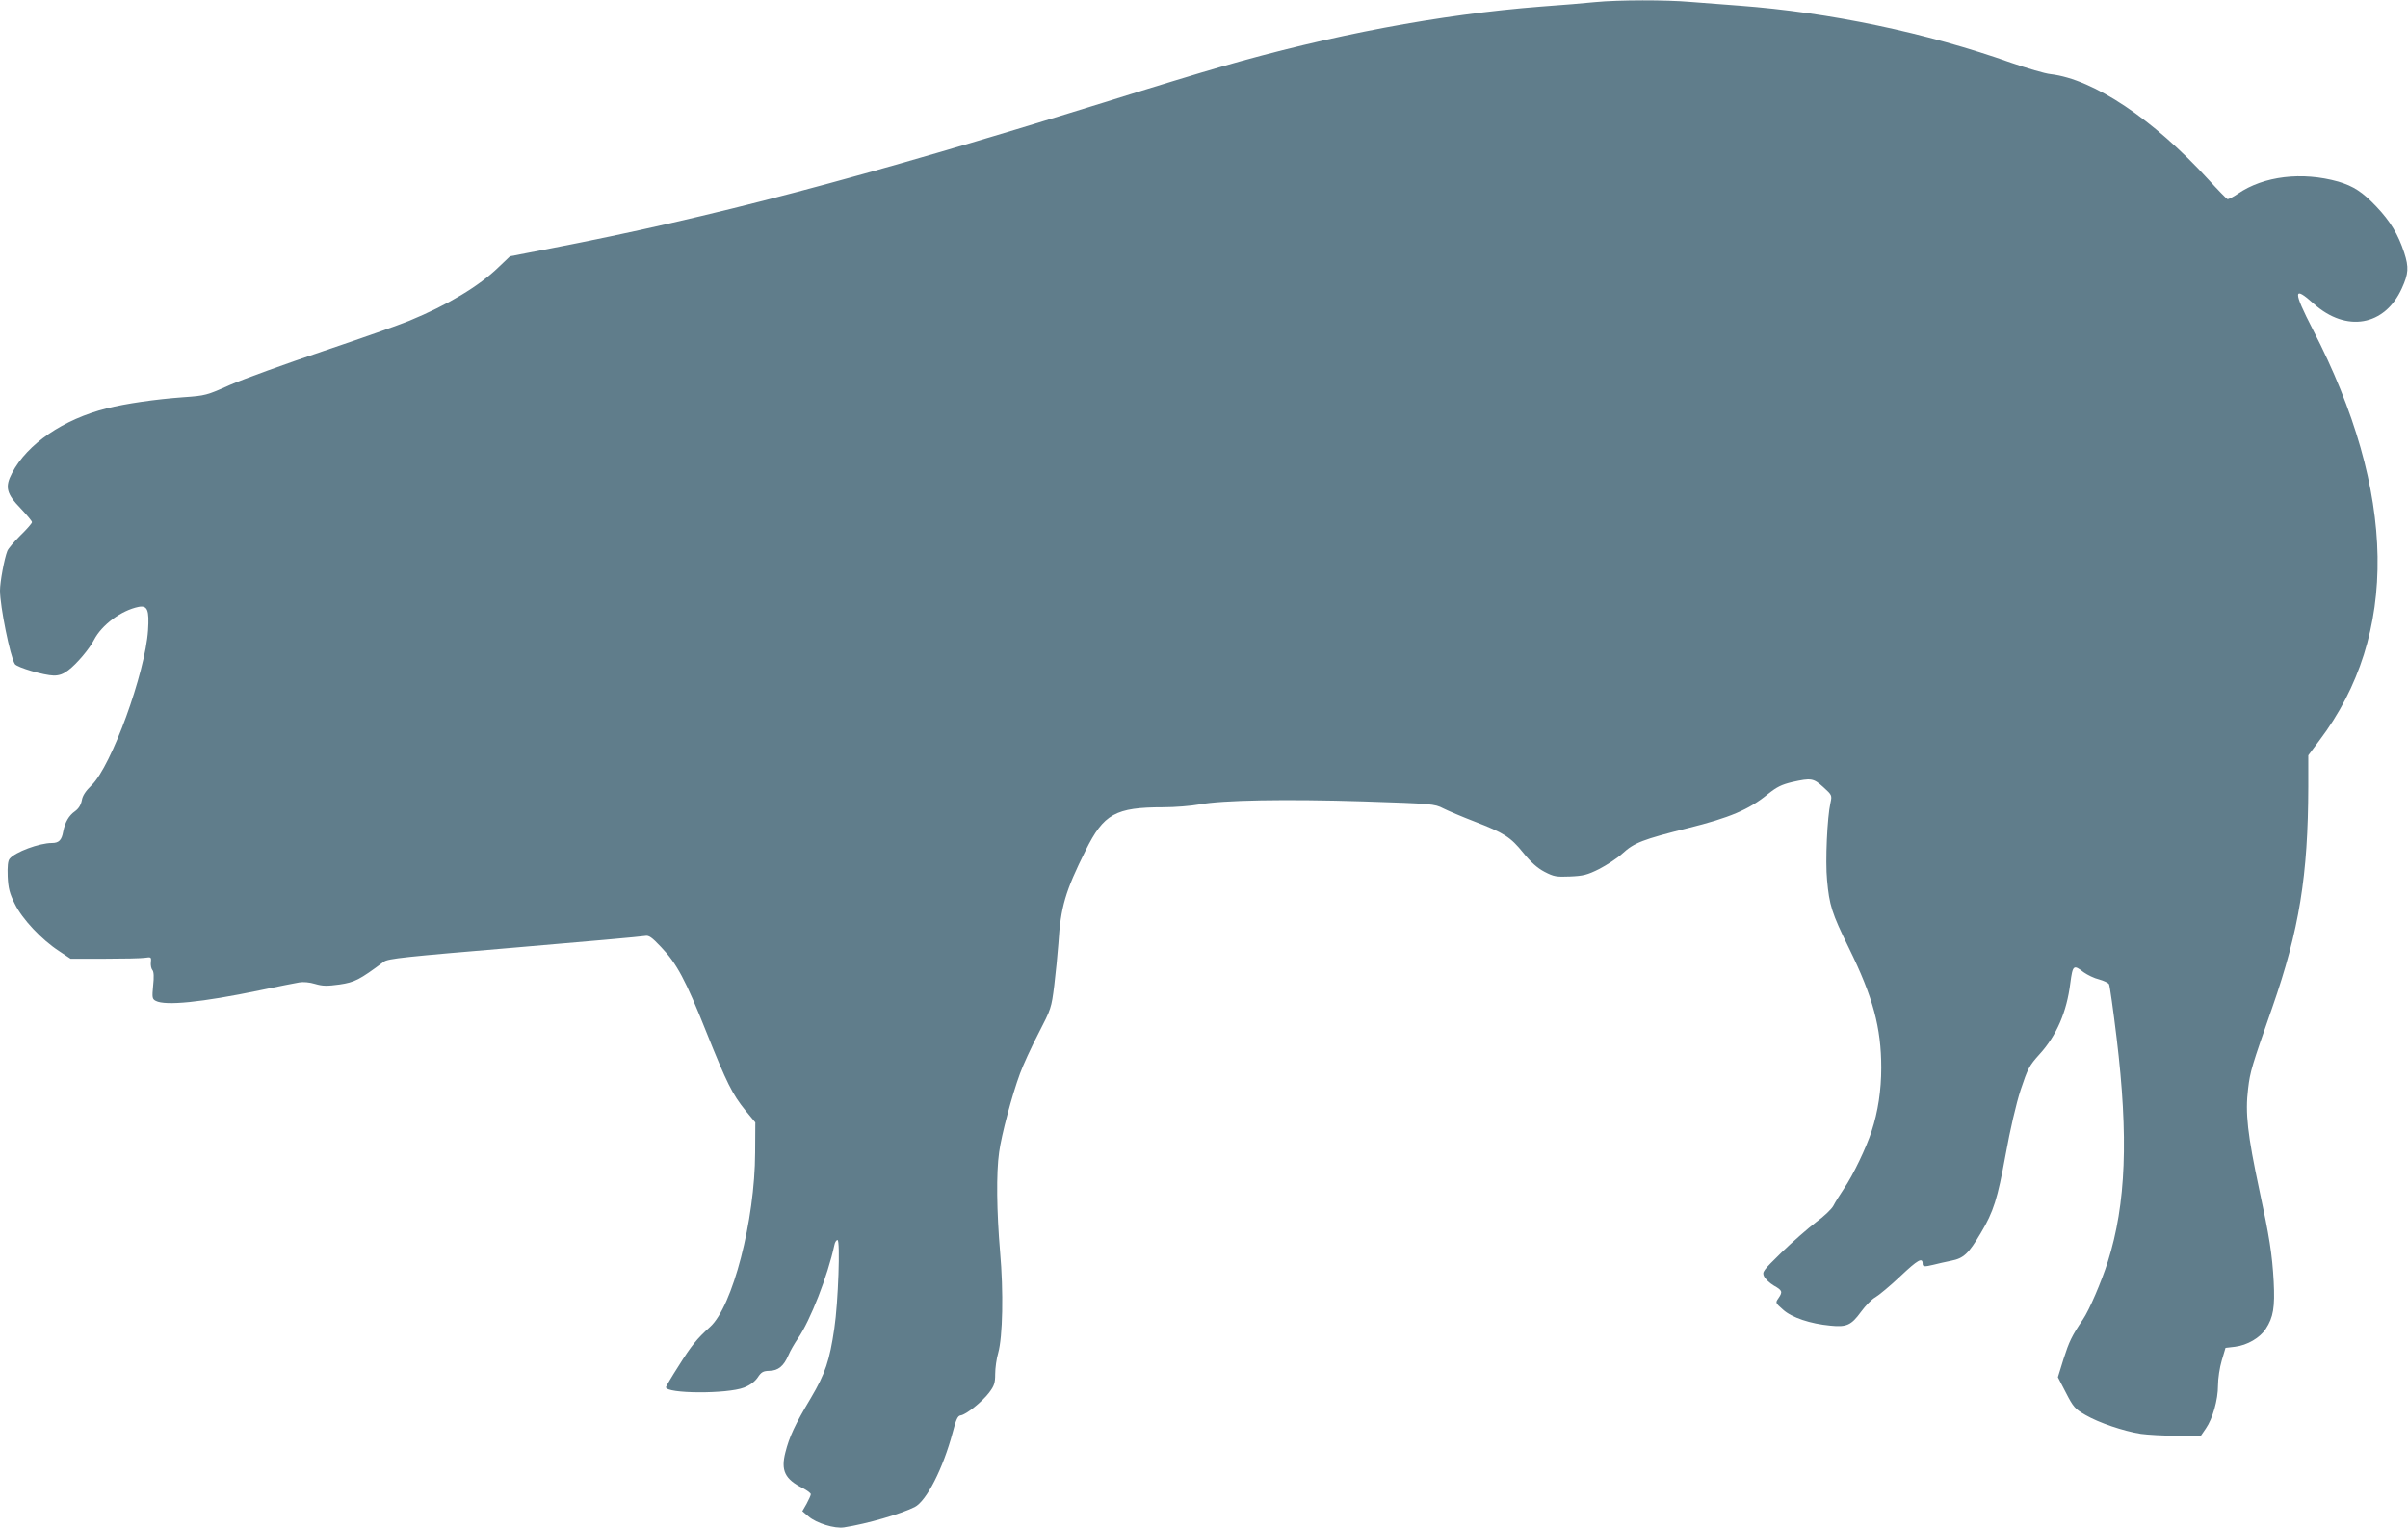
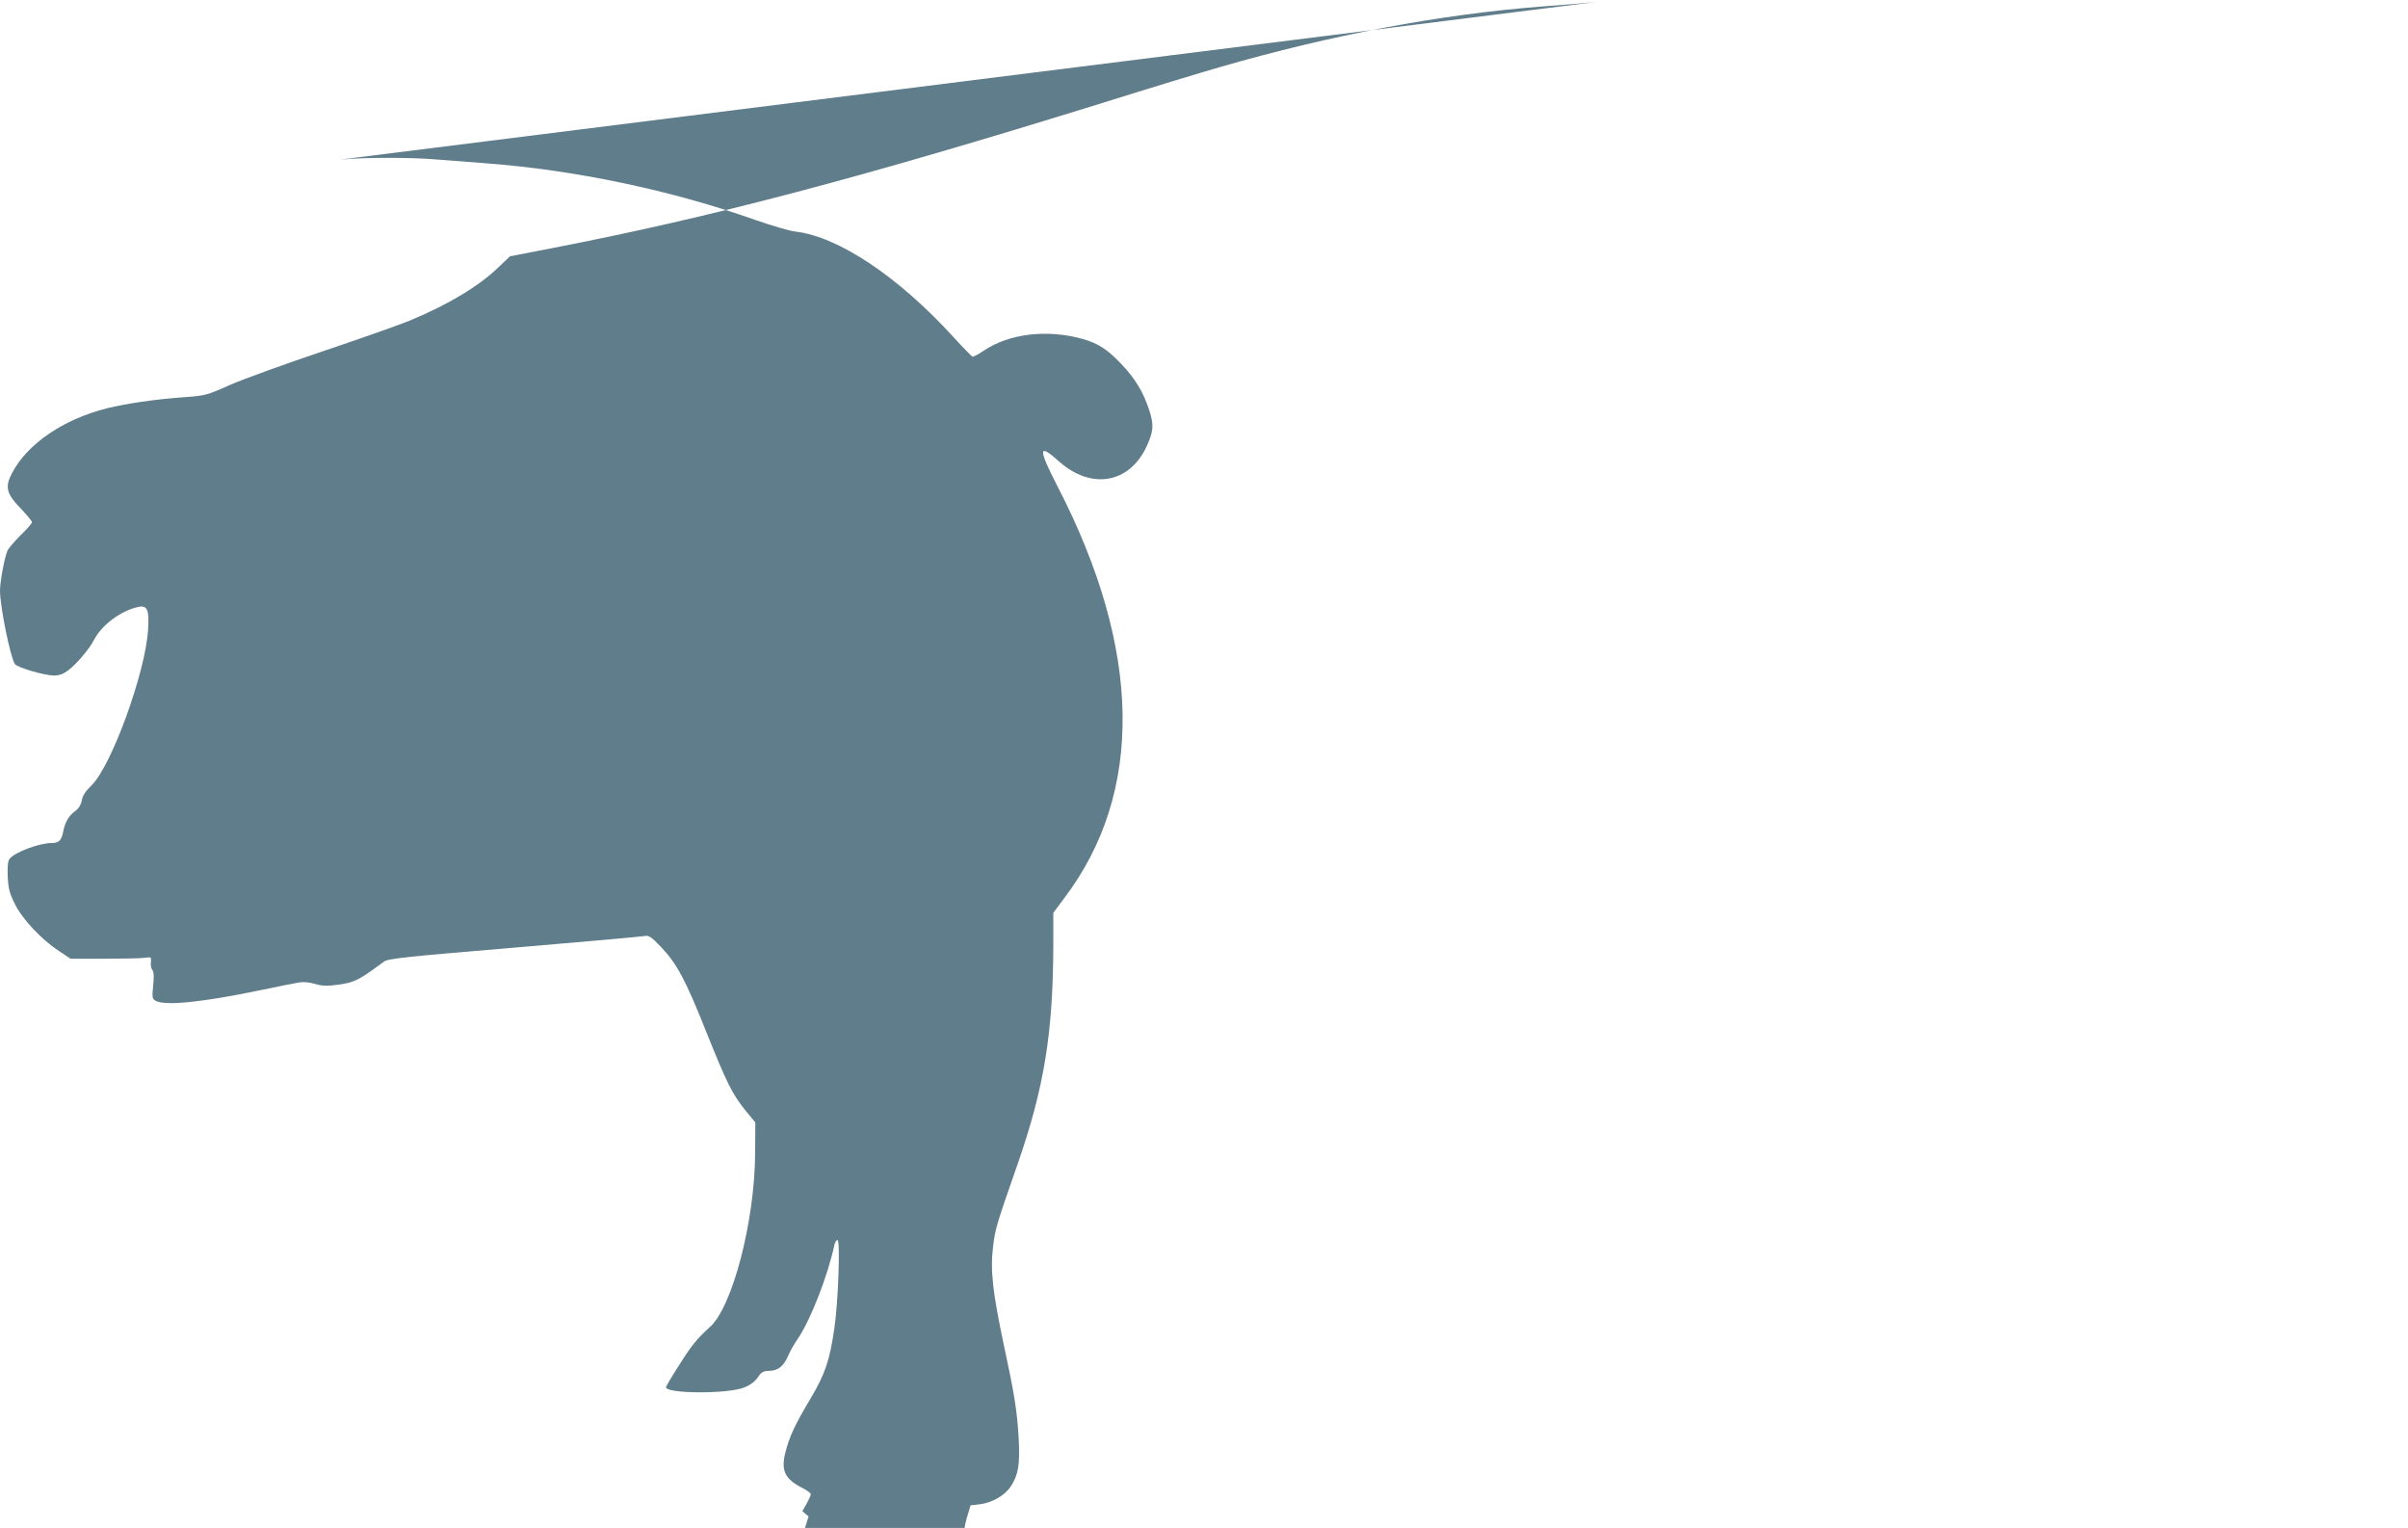
<svg xmlns="http://www.w3.org/2000/svg" version="1.0" width="1280pt" height="812pt" viewBox="0 0 1280 812" preserveAspectRatio="xMidYMid meet">
  <g transform="translate(0,812) scale(0.1,-0.1)" fill="#607d8b" stroke="none">
-     <path d="M8480 8109 c-47 -5 -177 -16 -290 -24 -538 -42 -1114 -151 -1700 -320 -102 -29 -381 -114 -620 -189 -1302 -404 -2089 -611 -2942 -776 l-217 -42 -61 -58 c-104 -101 -269 -200 -475 -285 -48 -20 -252 -92 -454 -160 -202 -68 -426 -149 -497 -180 -125 -56 -133 -58 -249 -66 -151 -11 -307 -34 -407 -59 -231 -58 -423 -189 -504 -344 -39 -74 -30 -110 47 -189 32 -34 59 -66 59 -72 0 -6 -27 -37 -61 -70 -33 -33 -65 -70 -70 -83 -16 -40 -39 -165 -39 -210 0 -84 54 -351 79 -391 12 -18 154 -60 207 -61 29 0 51 8 77 28 44 33 112 113 137 162 41 79 144 156 237 175 47 9 57 -17 50 -124 -15 -228 -195 -722 -300 -824 -31 -30 -48 -55 -52 -80 -5 -25 -17 -44 -36 -58 -33 -23 -53 -58 -63 -108 -8 -46 -23 -61 -60 -61 -67 0 -196 -48 -225 -84 -9 -11 -12 -40 -10 -94 3 -63 10 -90 38 -146 39 -80 142 -190 236 -251 l60 -40 180 0 c99 0 196 2 215 5 33 5 35 4 32 -23 -2 -16 2 -35 8 -42 8 -9 9 -37 4 -83 -6 -64 -5 -71 14 -81 51 -27 244 -8 552 56 96 20 191 39 210 42 21 4 56 1 85 -8 41 -12 64 -12 130 -3 81 12 106 25 235 121 22 17 111 26 695 75 369 31 681 59 694 62 20 4 35 -6 85 -59 84 -88 130 -174 240 -450 110 -274 138 -331 209 -419 l52 -63 -1 -160 c-1 -361 -120 -819 -240 -927 -70 -63 -99 -99 -166 -206 -38 -59 -68 -110 -68 -114 0 -35 325 -37 415 -2 33 13 57 31 73 54 19 29 29 34 62 35 47 1 76 25 101 83 10 24 33 63 50 88 67 97 159 334 194 496 3 16 10 28 17 28 15 0 4 -330 -17 -470 -25 -170 -48 -240 -125 -370 -85 -142 -114 -205 -135 -288 -25 -97 -3 -143 93 -191 23 -12 42 -26 42 -32 0 -5 -10 -28 -22 -50 l-23 -40 33 -28 c42 -36 139 -66 189 -58 122 19 301 71 375 108 63 32 151 205 202 396 18 70 27 89 42 91 30 4 114 72 151 120 28 37 33 52 33 100 0 31 7 82 16 112 24 86 29 325 10 538 -18 212 -21 417 -5 529 12 90 68 302 111 418 16 44 60 140 98 213 67 130 69 134 84 255 8 67 18 167 22 222 12 196 37 279 145 496 96 194 159 229 413 229 61 0 147 7 191 15 122 23 458 29 874 16 365 -12 376 -13 423 -37 26 -13 101 -45 166 -70 158 -61 191 -82 259 -166 41 -51 75 -81 113 -101 50 -26 63 -28 136 -25 69 3 91 8 155 40 40 21 96 57 123 82 63 58 109 75 348 135 222 55 325 99 423 179 50 40 74 52 132 66 100 22 112 21 165 -27 46 -42 47 -43 38 -84 -17 -75 -28 -309 -18 -410 12 -133 25 -176 116 -361 128 -260 172 -423 172 -637 0 -119 -17 -232 -51 -336 -29 -89 -98 -233 -146 -304 -22 -33 -48 -74 -57 -92 -9 -18 -51 -58 -94 -89 -42 -32 -124 -104 -182 -160 -99 -97 -104 -103 -93 -127 7 -14 30 -36 52 -49 46 -26 48 -33 24 -68 -16 -23 -16 -24 25 -60 46 -42 145 -75 252 -85 86 -9 111 3 162 73 24 33 58 68 77 78 19 11 79 61 133 112 92 87 118 102 118 66 0 -16 10 -17 59 -5 20 5 62 15 93 21 66 13 92 37 157 147 68 114 89 181 132 416 24 134 56 271 80 345 38 114 45 128 101 190 90 99 144 224 163 377 13 97 17 100 71 58 20 -14 56 -32 82 -38 25 -7 49 -18 53 -26 4 -8 22 -135 40 -284 64 -529 50 -883 -46 -1188 -34 -108 -99 -259 -133 -309 -60 -89 -73 -117 -103 -210 l-30 -97 43 -83 c39 -76 48 -86 104 -118 71 -41 200 -85 294 -100 36 -5 122 -10 192 -10 l127 0 26 38 c37 53 65 153 65 229 0 37 9 96 20 133 l20 67 51 6 c64 8 132 47 163 95 40 61 49 114 42 252 -8 146 -23 239 -76 485 -63 296 -76 410 -60 539 11 93 19 118 129 433 143 410 190 702 191 1174 l0 165 59 79 c424 561 412 1318 -35 2184 -106 206 -105 236 6 136 172 -153 376 -118 467 82 36 79 38 112 13 190 -32 97 -73 166 -148 245 -74 78 -122 109 -203 133 -192 54 -396 30 -534 -65 -25 -17 -50 -30 -55 -28 -5 2 -51 49 -102 105 -290 318 -609 532 -837 559 -31 3 -125 31 -209 60 -454 161 -965 268 -1447 304 -82 6 -200 15 -261 20 -126 11 -380 11 -504 -1z" />
+     <path d="M8480 8109 c-47 -5 -177 -16 -290 -24 -538 -42 -1114 -151 -1700 -320 -102 -29 -381 -114 -620 -189 -1302 -404 -2089 -611 -2942 -776 l-217 -42 -61 -58 c-104 -101 -269 -200 -475 -285 -48 -20 -252 -92 -454 -160 -202 -68 -426 -149 -497 -180 -125 -56 -133 -58 -249 -66 -151 -11 -307 -34 -407 -59 -231 -58 -423 -189 -504 -344 -39 -74 -30 -110 47 -189 32 -34 59 -66 59 -72 0 -6 -27 -37 -61 -70 -33 -33 -65 -70 -70 -83 -16 -40 -39 -165 -39 -210 0 -84 54 -351 79 -391 12 -18 154 -60 207 -61 29 0 51 8 77 28 44 33 112 113 137 162 41 79 144 156 237 175 47 9 57 -17 50 -124 -15 -228 -195 -722 -300 -824 -31 -30 -48 -55 -52 -80 -5 -25 -17 -44 -36 -58 -33 -23 -53 -58 -63 -108 -8 -46 -23 -61 -60 -61 -67 0 -196 -48 -225 -84 -9 -11 -12 -40 -10 -94 3 -63 10 -90 38 -146 39 -80 142 -190 236 -251 l60 -40 180 0 c99 0 196 2 215 5 33 5 35 4 32 -23 -2 -16 2 -35 8 -42 8 -9 9 -37 4 -83 -6 -64 -5 -71 14 -81 51 -27 244 -8 552 56 96 20 191 39 210 42 21 4 56 1 85 -8 41 -12 64 -12 130 -3 81 12 106 25 235 121 22 17 111 26 695 75 369 31 681 59 694 62 20 4 35 -6 85 -59 84 -88 130 -174 240 -450 110 -274 138 -331 209 -419 l52 -63 -1 -160 c-1 -361 -120 -819 -240 -927 -70 -63 -99 -99 -166 -206 -38 -59 -68 -110 -68 -114 0 -35 325 -37 415 -2 33 13 57 31 73 54 19 29 29 34 62 35 47 1 76 25 101 83 10 24 33 63 50 88 67 97 159 334 194 496 3 16 10 28 17 28 15 0 4 -330 -17 -470 -25 -170 -48 -240 -125 -370 -85 -142 -114 -205 -135 -288 -25 -97 -3 -143 93 -191 23 -12 42 -26 42 -32 0 -5 -10 -28 -22 -50 l-23 -40 33 -28 l-30 -97 43 -83 c39 -76 48 -86 104 -118 71 -41 200 -85 294 -100 36 -5 122 -10 192 -10 l127 0 26 38 c37 53 65 153 65 229 0 37 9 96 20 133 l20 67 51 6 c64 8 132 47 163 95 40 61 49 114 42 252 -8 146 -23 239 -76 485 -63 296 -76 410 -60 539 11 93 19 118 129 433 143 410 190 702 191 1174 l0 165 59 79 c424 561 412 1318 -35 2184 -106 206 -105 236 6 136 172 -153 376 -118 467 82 36 79 38 112 13 190 -32 97 -73 166 -148 245 -74 78 -122 109 -203 133 -192 54 -396 30 -534 -65 -25 -17 -50 -30 -55 -28 -5 2 -51 49 -102 105 -290 318 -609 532 -837 559 -31 3 -125 31 -209 60 -454 161 -965 268 -1447 304 -82 6 -200 15 -261 20 -126 11 -380 11 -504 -1z" />
  </g>
</svg>